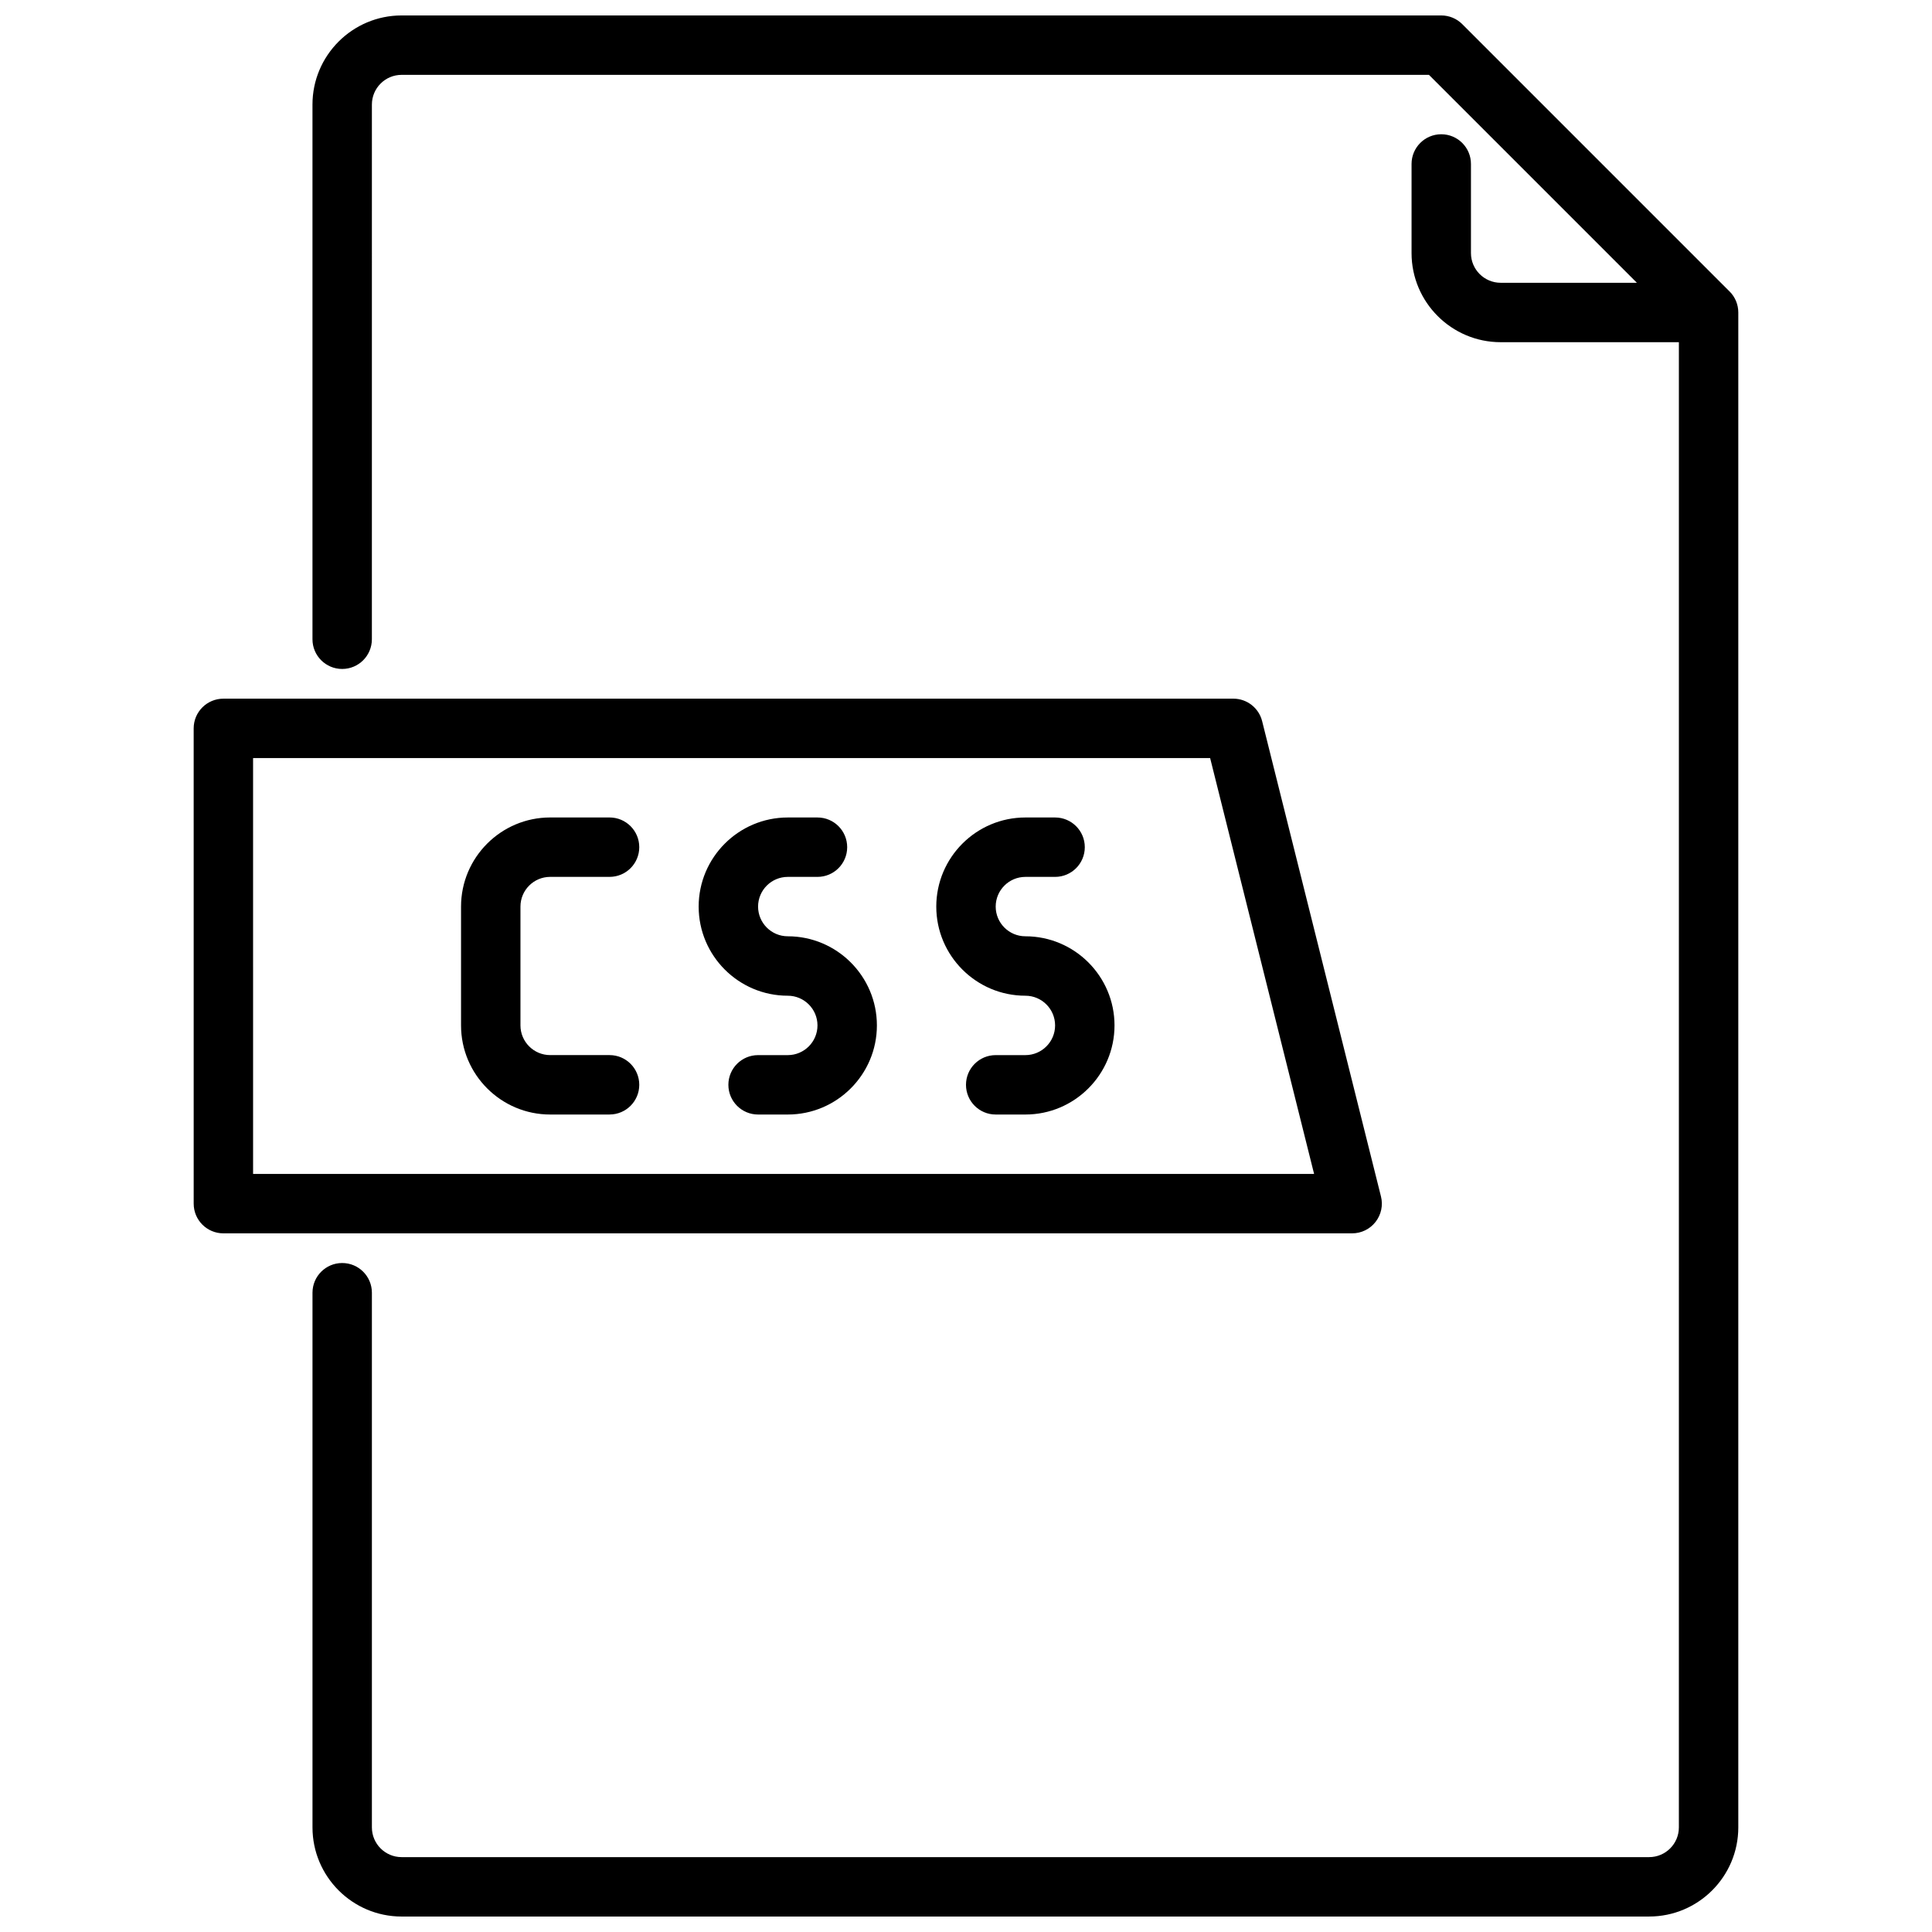
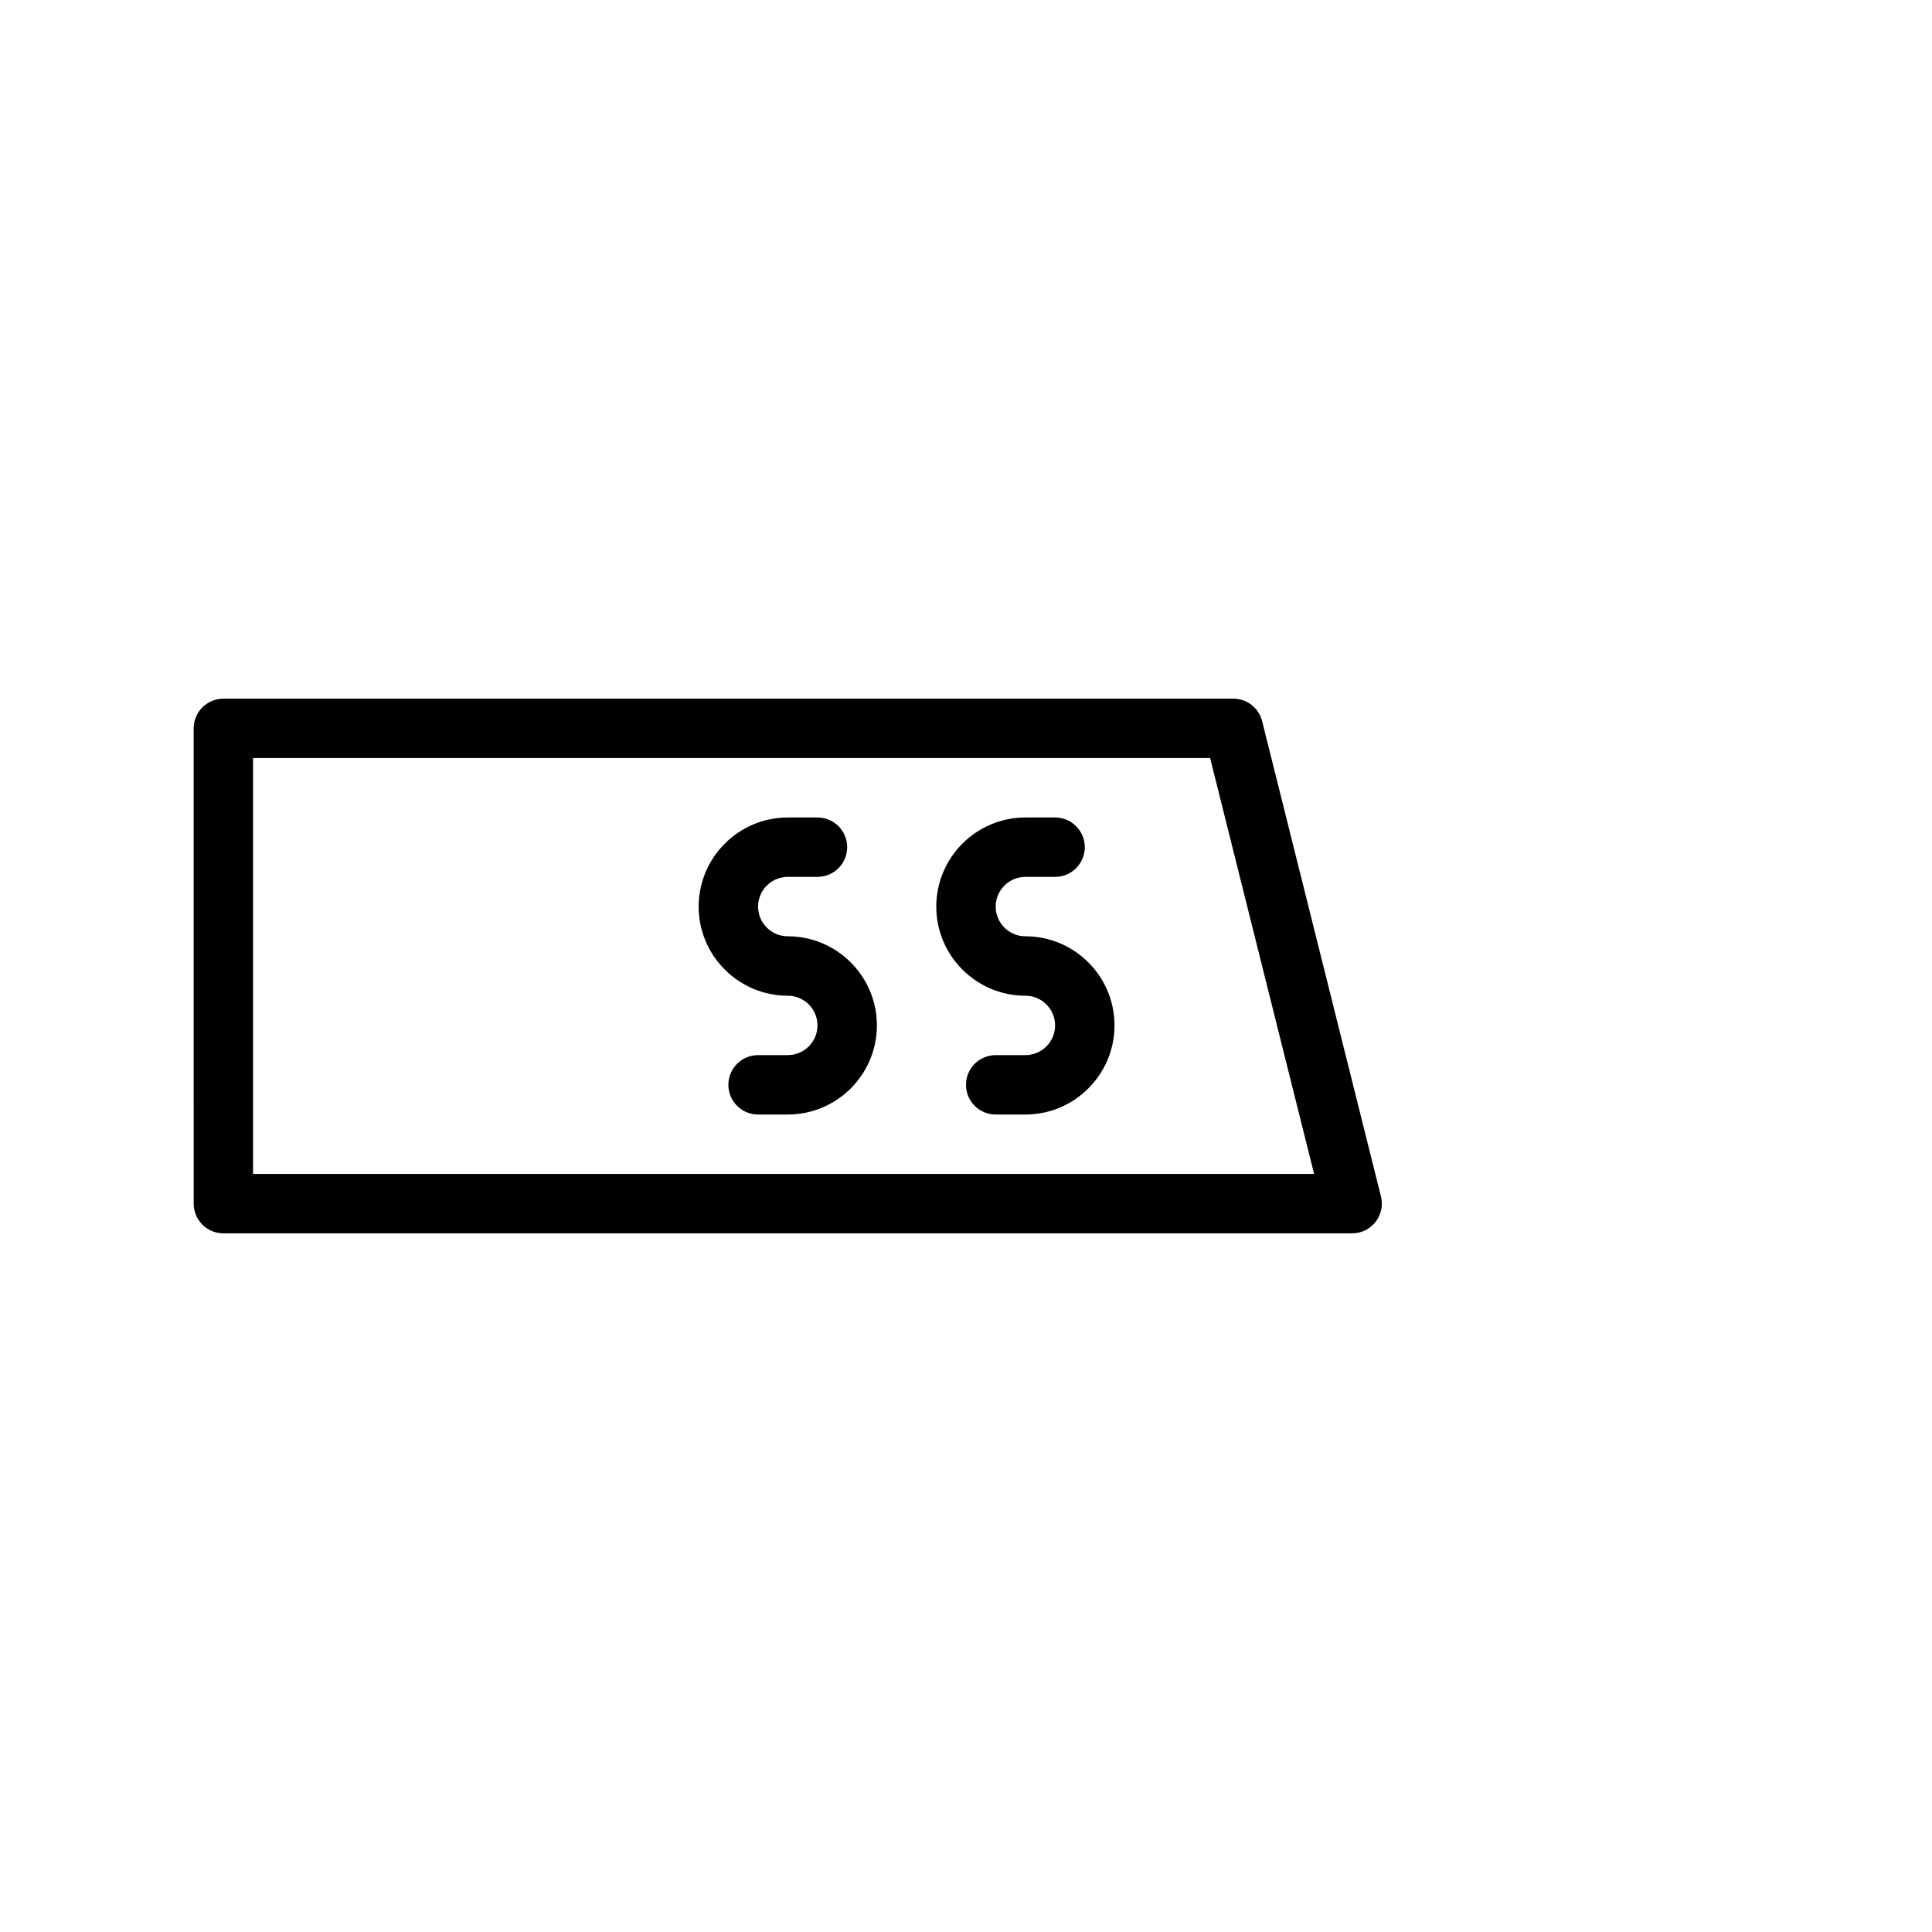
<svg xmlns="http://www.w3.org/2000/svg" width="800px" height="800px" version="1.1" viewBox="144 144 512 512">
  <defs>
    <clipPath id="a">
      <path d="m226 148.09h379v503.81h-379z" />
    </clipPath>
  </defs>
  <g clip-path="url(#a)">
-     <path d="m602.36 221.25-70.848-70.852c-1.48-1.48-3.481-2.305-5.566-2.305h-275.52c-13.02 0-23.617 10.598-23.617 23.617v141.7c0 4.352 3.527 7.871 7.871 7.871s7.871-3.519 7.871-7.871l0.004-141.7c0-4.344 3.535-7.871 7.871-7.871l272.26-0.004 55.105 55.105h-36.102c-4.336 0-7.871-3.527-7.871-7.871v-23.617c0-4.352-3.527-7.871-7.871-7.871s-7.871 3.519-7.871 7.871v23.617c0 13.02 10.598 23.617 23.617 23.617h47.23l-0.004 393.6c0 4.344-3.535 7.871-7.871 7.871h-330.62c-4.336 0-7.871-3.527-7.871-7.871v-141.7c0-4.352-3.527-7.871-7.871-7.871s-7.871 3.519-7.871 7.871v141.7c0 13.02 10.598 23.617 23.617 23.617l330.62-0.004c13.02 0 23.617-10.598 23.617-23.617v-401.47c0-2.094-0.828-4.094-2.305-5.566z" />
-   </g>
+     </g>
  <path d="m502.34 470.85h-299.14c-4.344 0-7.871-3.519-7.871-7.871l-0.004-125.95c0-4.352 3.527-7.871 7.871-7.871l267.65-0.004c3.613 0 6.762 2.457 7.637 5.969l31.488 125.95c0.59 2.356 0.055 4.84-1.434 6.746-1.488 1.914-3.777 3.031-6.203 3.031zm-291.27-15.742 281.18-0.004-27.551-110.21h-253.63z" />
-   <path d="m305.54 439.36h-15.742c-13.02 0-23.617-10.598-23.617-23.617v-31.488c0-13.02 10.598-23.617 23.617-23.617h15.742c4.344 0 7.871 3.519 7.871 7.871 0 4.352-3.527 7.871-7.871 7.871h-15.742c-4.336 0-7.871 3.527-7.871 7.871v31.488c0 4.344 3.535 7.871 7.871 7.871h15.742c4.344 0 7.871 3.519 7.871 7.871 0 4.352-3.527 7.871-7.871 7.871z" />
  <path d="m352.77 439.36h-7.871c-4.344 0-7.871-3.519-7.871-7.871 0-4.352 3.527-7.871 7.871-7.871h7.871c4.336 0 7.871-3.527 7.871-7.871s-3.535-7.871-7.871-7.871c-13.02 0-23.617-10.598-23.617-23.617 0-13.02 10.598-23.617 23.617-23.617h7.871c4.344 0 7.871 3.519 7.871 7.871 0 4.352-3.527 7.871-7.871 7.871h-7.871c-4.336 0-7.871 3.527-7.871 7.871s3.535 7.871 7.871 7.871c13.02 0 23.617 10.598 23.617 23.617 0 13.02-10.598 23.617-23.617 23.617z" />
  <path d="m415.74 439.36h-7.871c-4.344 0-7.871-3.519-7.871-7.871 0-4.352 3.527-7.871 7.871-7.871h7.871c4.336 0 7.871-3.527 7.871-7.871s-3.535-7.871-7.871-7.871c-13.02 0-23.617-10.598-23.617-23.617 0-13.02 10.598-23.617 23.617-23.617h7.871c4.344 0 7.871 3.519 7.871 7.871 0 4.352-3.527 7.871-7.871 7.871h-7.871c-4.336 0-7.871 3.527-7.871 7.871s3.535 7.871 7.871 7.871c13.02 0 23.617 10.598 23.617 23.617 0 13.02-10.598 23.617-23.617 23.617z" />
</svg>